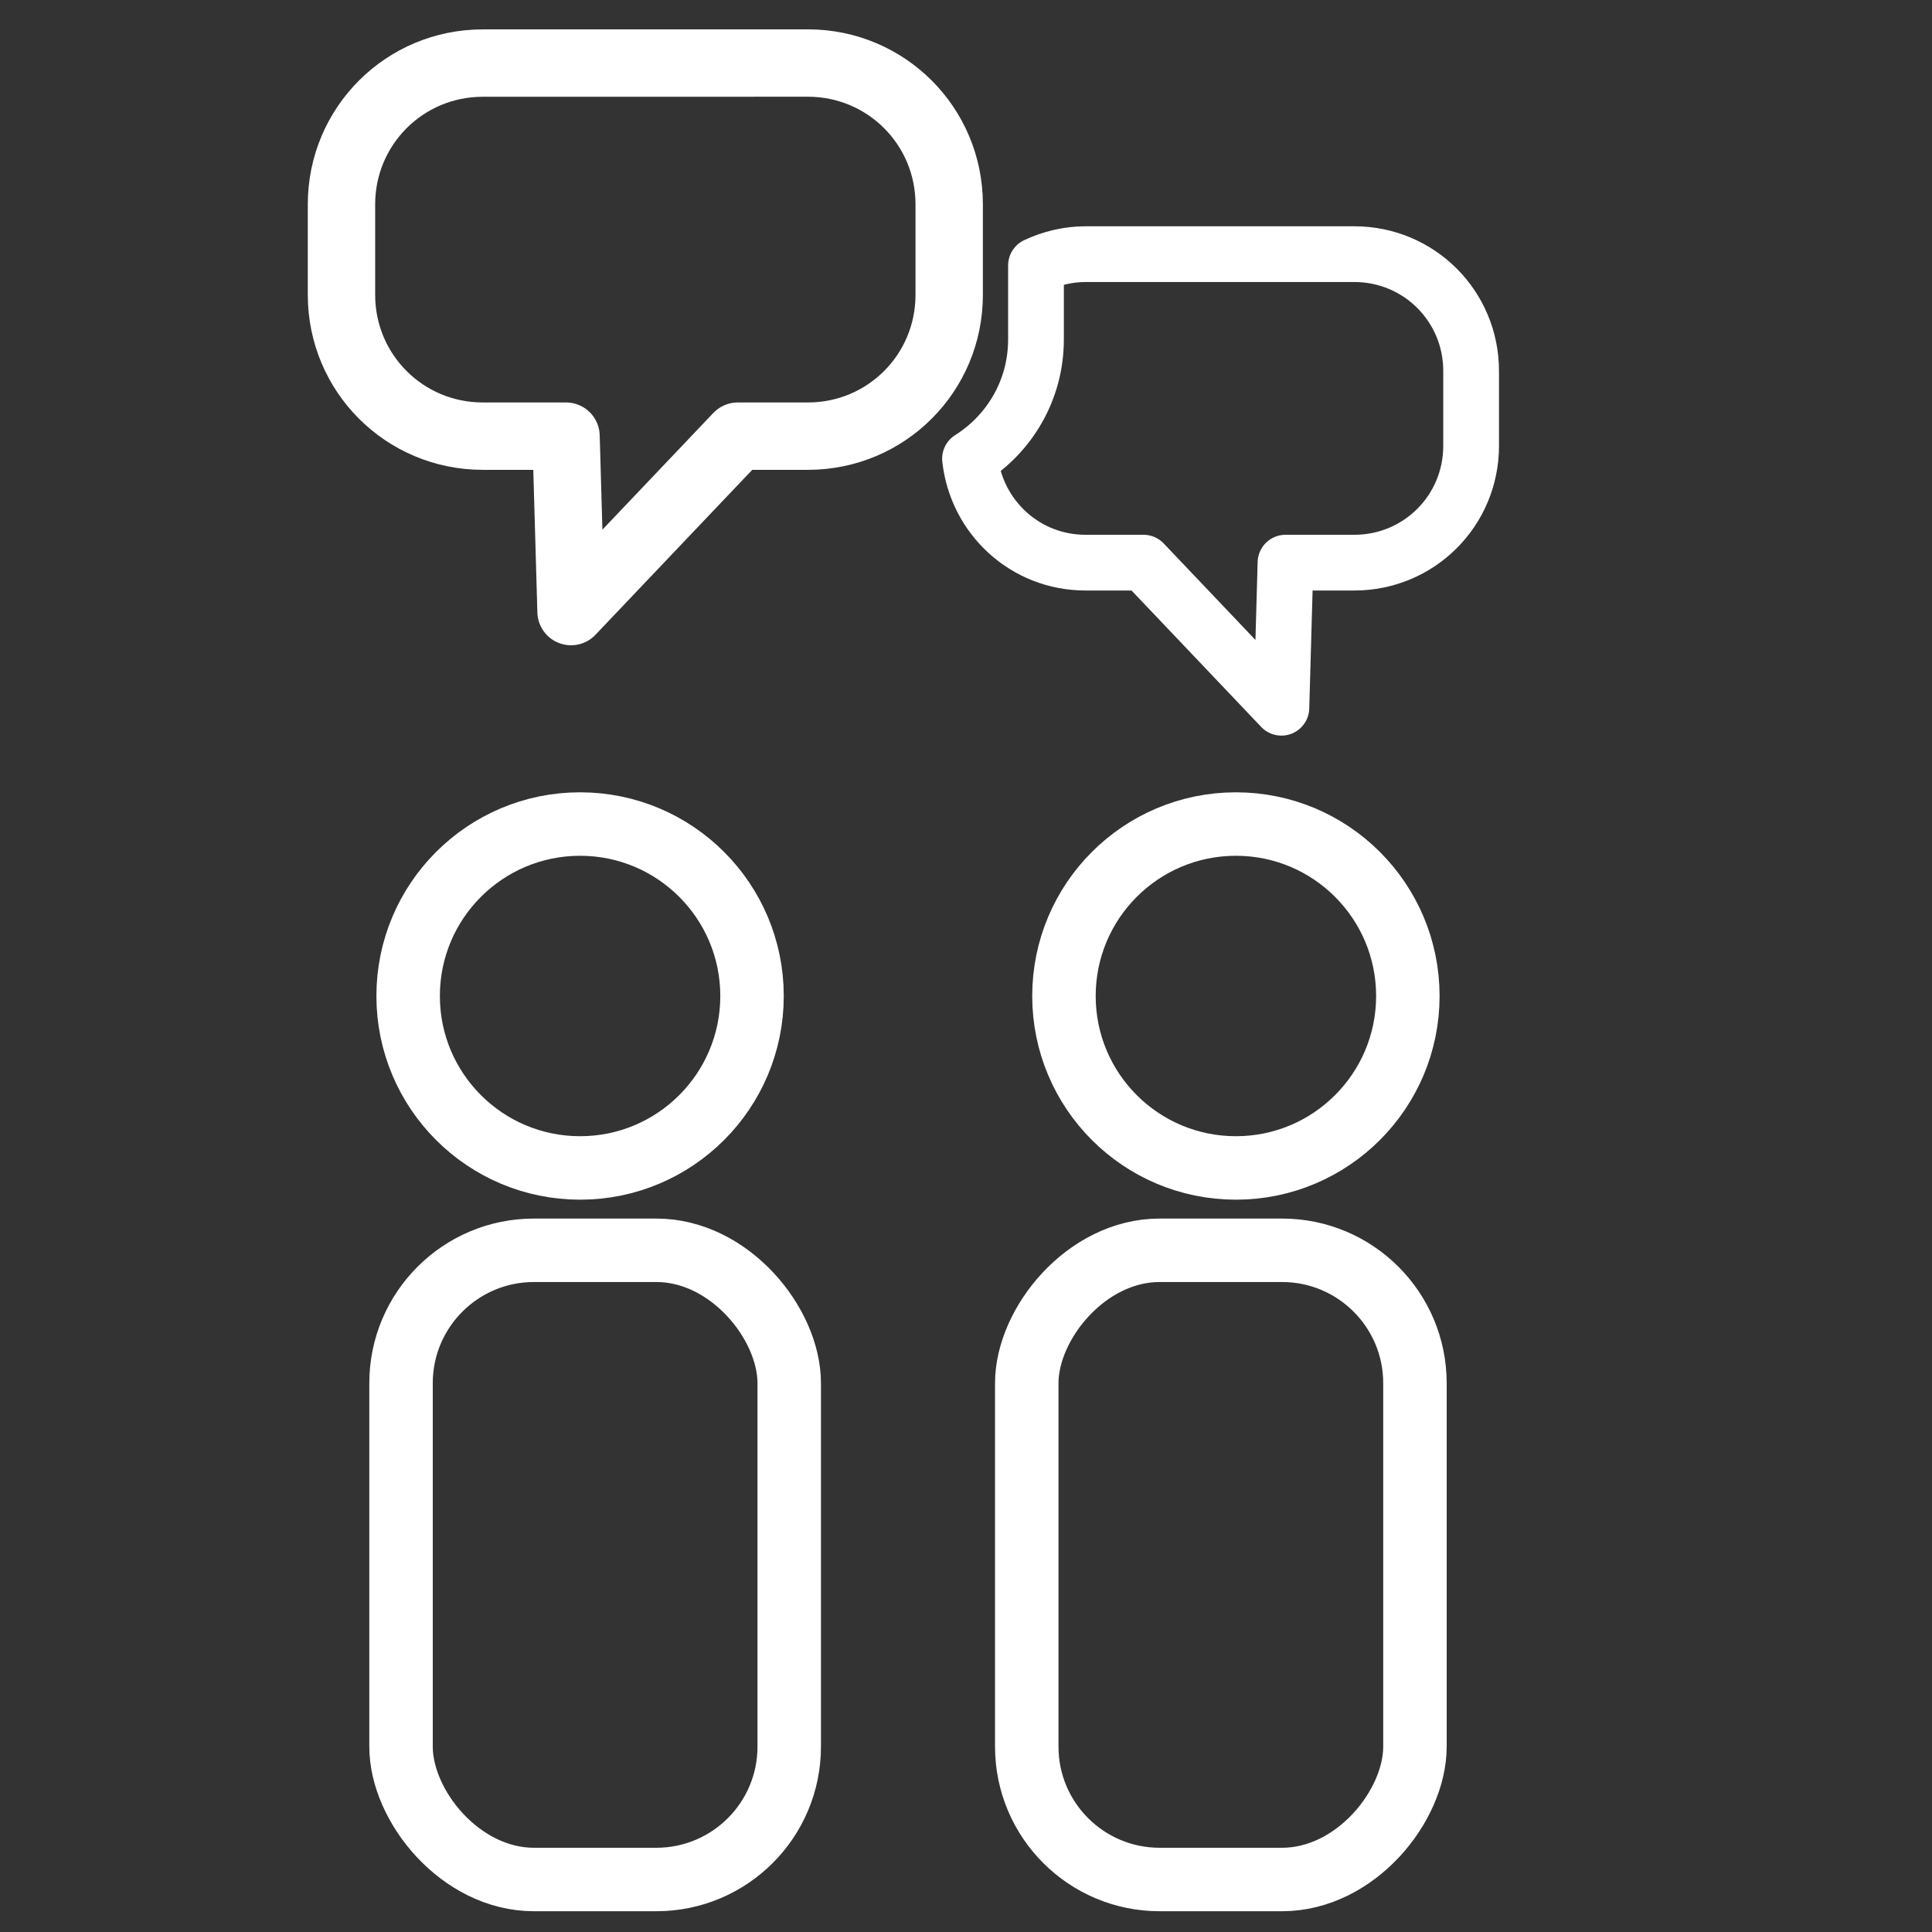
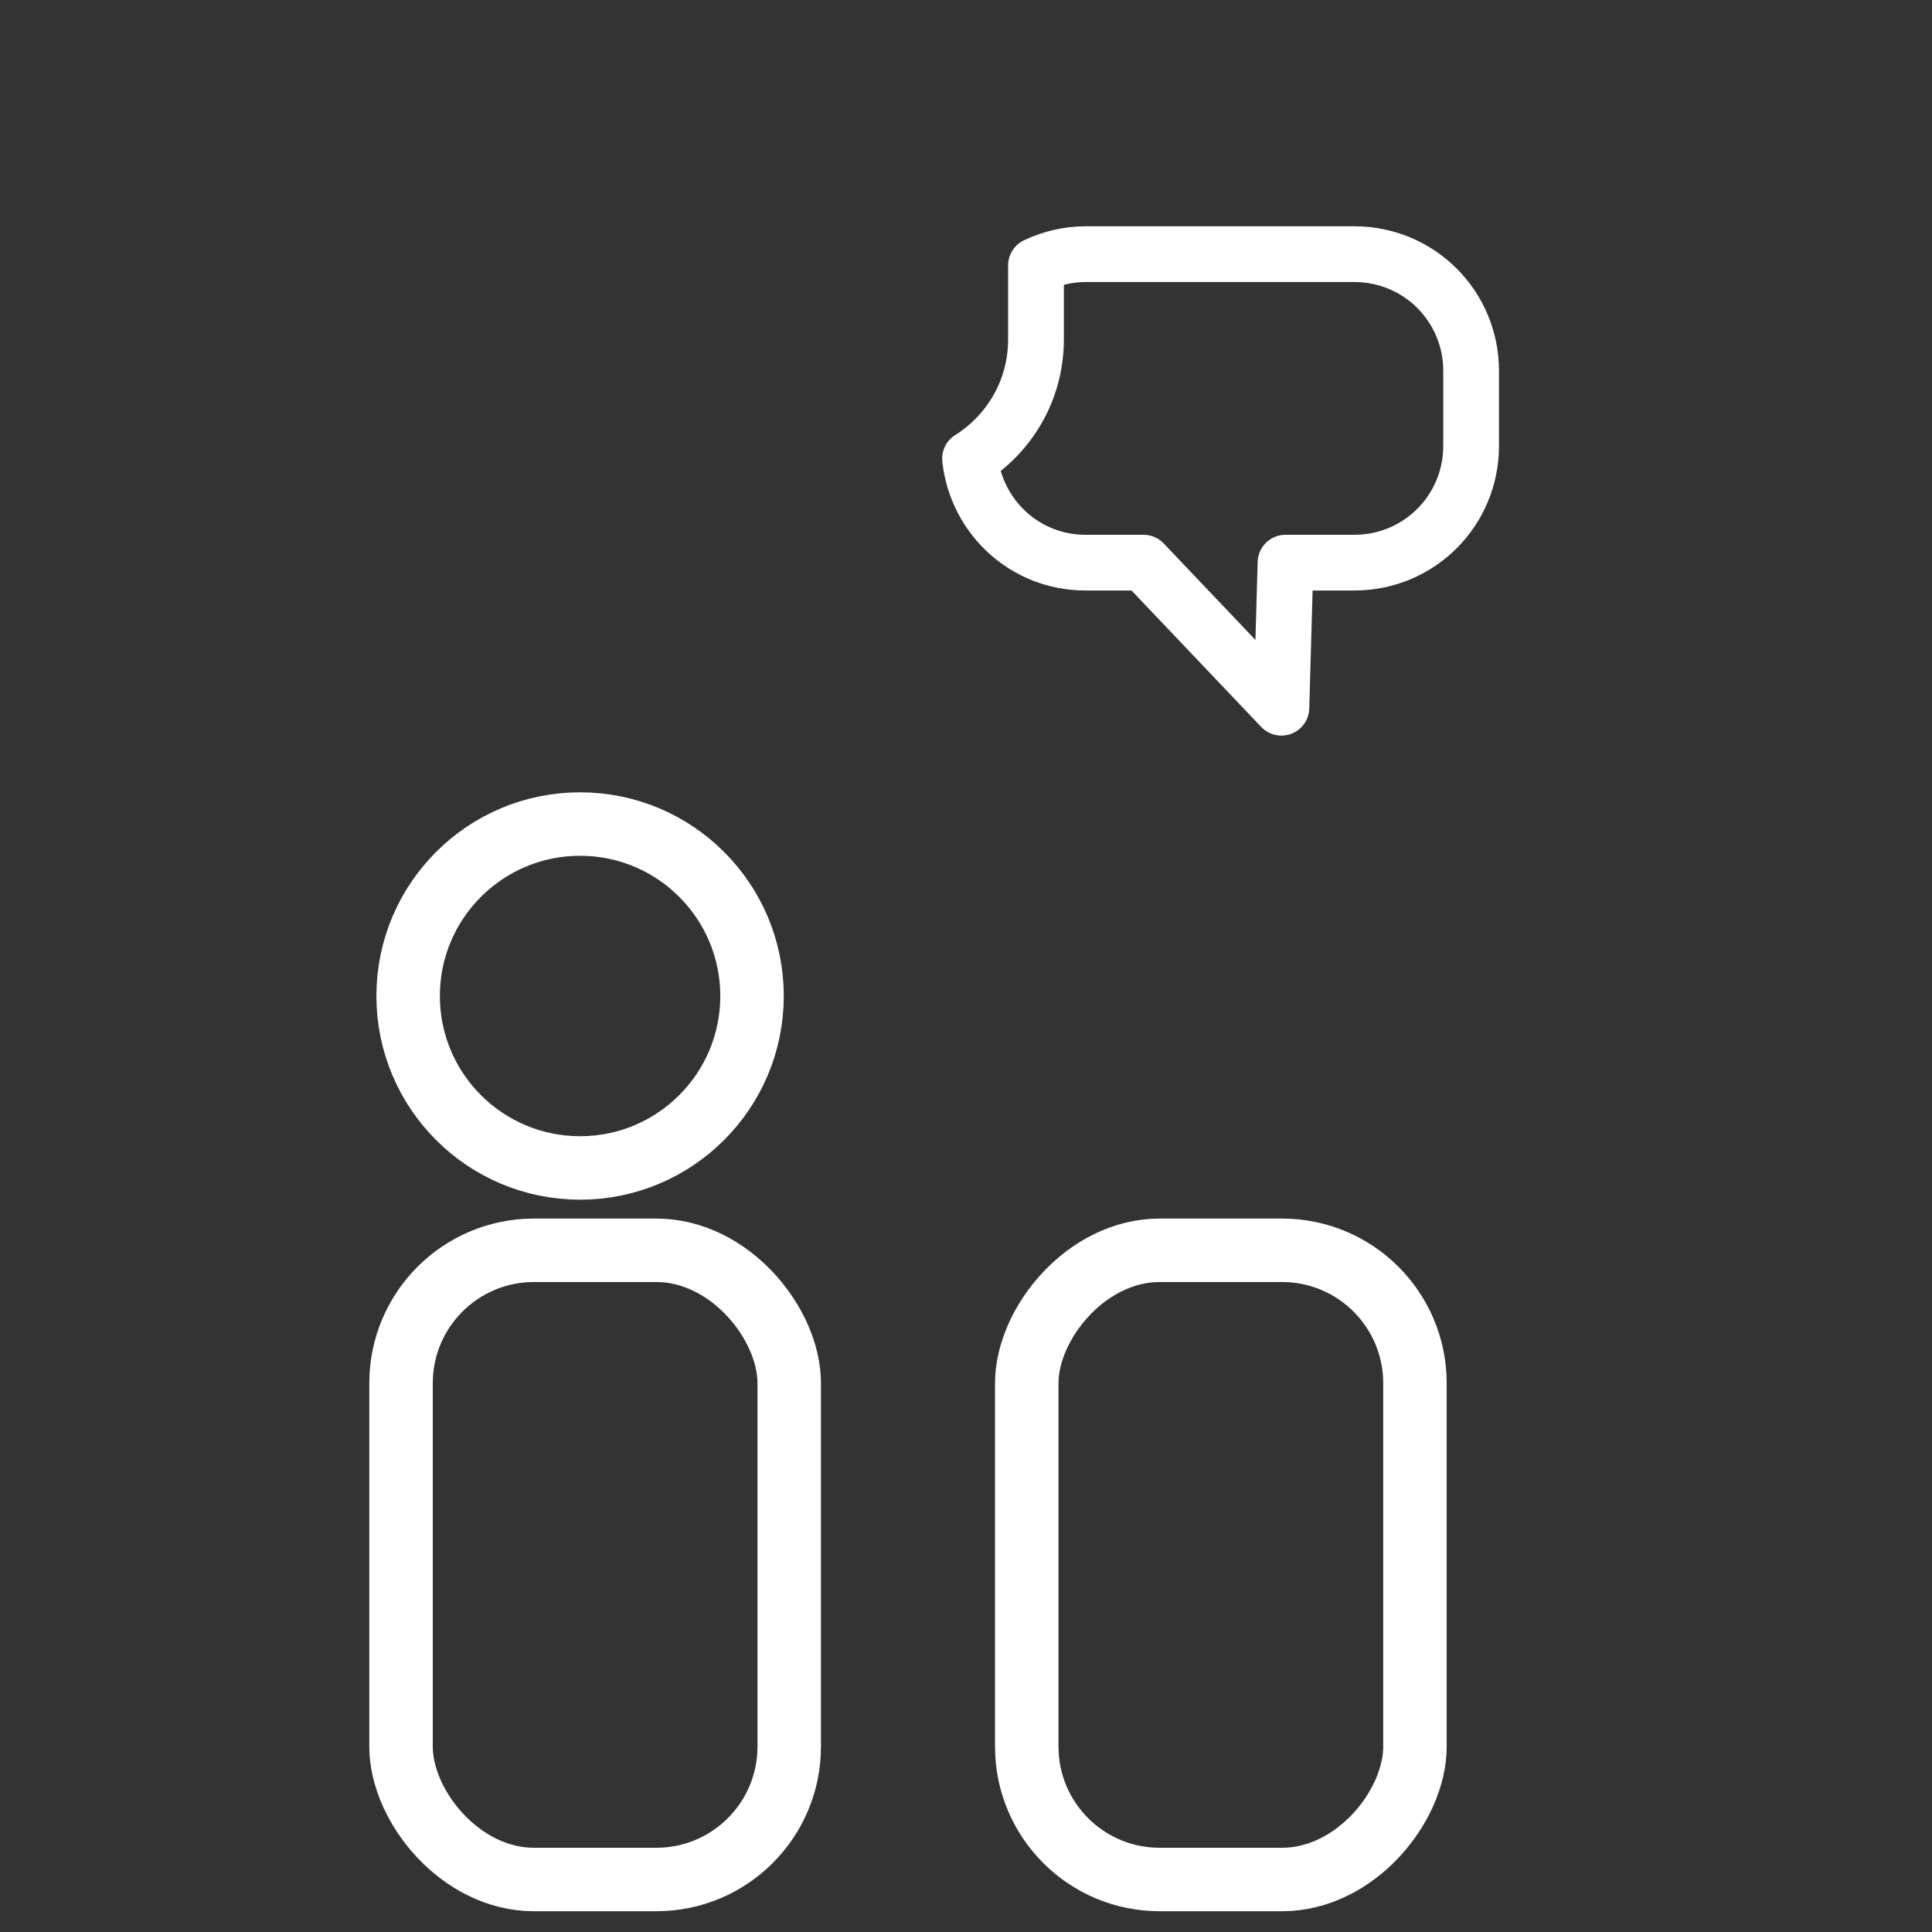
<svg xmlns="http://www.w3.org/2000/svg" xmlns:ns1="http://sodipodi.sourceforge.net/DTD/sodipodi-0.dtd" xmlns:ns2="http://www.inkscape.org/namespaces/inkscape" height="40" viewBox="0 0 40 40" width="40" version="1.1" id="svg8" ns1:docname="ic_process_communication.svg" ns2:version="1.0 (4035a4fb49, 2020-05-01)">
  <rect x="0" y="0" width="40" height="40" fill="#333333" stroke="none" />
  <defs id="defs12" />
  <ns1:namedview ns2:document-rotation="0" pagecolor="#0fffff" bordercolor="#666666" borderopacity="1" objecttolerance="10" gridtolerance="10" guidetolerance="10" ns2:pageopacity="0" ns2:pageshadow="2" ns2:window-width="2665" ns2:window-height="1433" id="namedview10" showgrid="false" ns2:zoom="12.993087" ns2:cx="28.722057" ns2:cy="25.124306" ns2:window-x="0" ns2:window-y="0" ns2:window-maximized="0" ns2:current-layer="svg8" />
  <rect style="opacity:1;fill:none;stroke:#ffffff;stroke-width:1.314;stroke-linecap:round;stroke-linejoin:round;stroke-miterlimit:4;stroke-dasharray:none" id="rect853" width="8.037" height="13.027" x="8.303" y="25.886" ry="2.751" />
  <circle cy="20.621" cx="12.01" id="path837" style="opacity:1;fill:none;stroke:#ffffff;stroke-width:1.314;stroke-linecap:round;stroke-linejoin:round;stroke-miterlimit:4;stroke-dasharray:none" r="3.56" />
-   <circle transform="scale(-1,1)" style="opacity:1;fill:none;stroke:#ffffff;stroke-width:1.314;stroke-linecap:round;stroke-linejoin:round;stroke-miterlimit:4;stroke-dasharray:none" id="circle857" cx="-25.588" cy="20.621" r="3.56" />
  <rect transform="scale(-1,1)" ry="2.751" y="25.886" x="-29.295" height="13.027" width="8.037" id="rect859" style="opacity:1;fill:none;stroke:#ffffff;stroke-width:1.314;stroke-linecap:round;stroke-linejoin:round;stroke-miterlimit:4;stroke-dasharray:none" />
  <path id="rect865" style="opacity:1;fill:none;stroke:#ffffff;stroke-width:1.154;stroke-linecap:round;stroke-linejoin:round;stroke-miterlimit:4;stroke-dasharray:none" d="m 22.475,5.262 c -0.369,0 -0.714,0.087 -1.026,0.233 v 1.533 c 0,1.045 -0.546,1.951 -1.366,2.469 0.134,1.212 1.144,2.152 2.392,2.152 h 1.2 l 1.216,1.279 1.639,1.725 0.085,-3.004 h 1.425 c 1.34,0 2.418,-1.078 2.418,-2.418 V 7.68 c 0,-1.34 -1.078,-2.418 -2.418,-2.418 z" />
-   <path d="m 16.727,1.305 c 1.62,0 2.925,1.305 2.925,2.925 v 1.875 c 0,1.62 -1.305,2.925 -2.925,2.925 h -1.452 l -1.47,1.546 -1.982,2.086 -0.104,-3.632 H 9.995 c -1.62,0 -2.925,-1.305 -2.925,-2.925 V 4.231 c 0,-1.62 1.305,-2.925 2.925,-2.925 z" style="opacity:1;fill:none;stroke:#ffffff;stroke-width:1.395;stroke-linecap:round;stroke-linejoin:round;stroke-miterlimit:4;stroke-dasharray:none" id="path905" />
</svg>